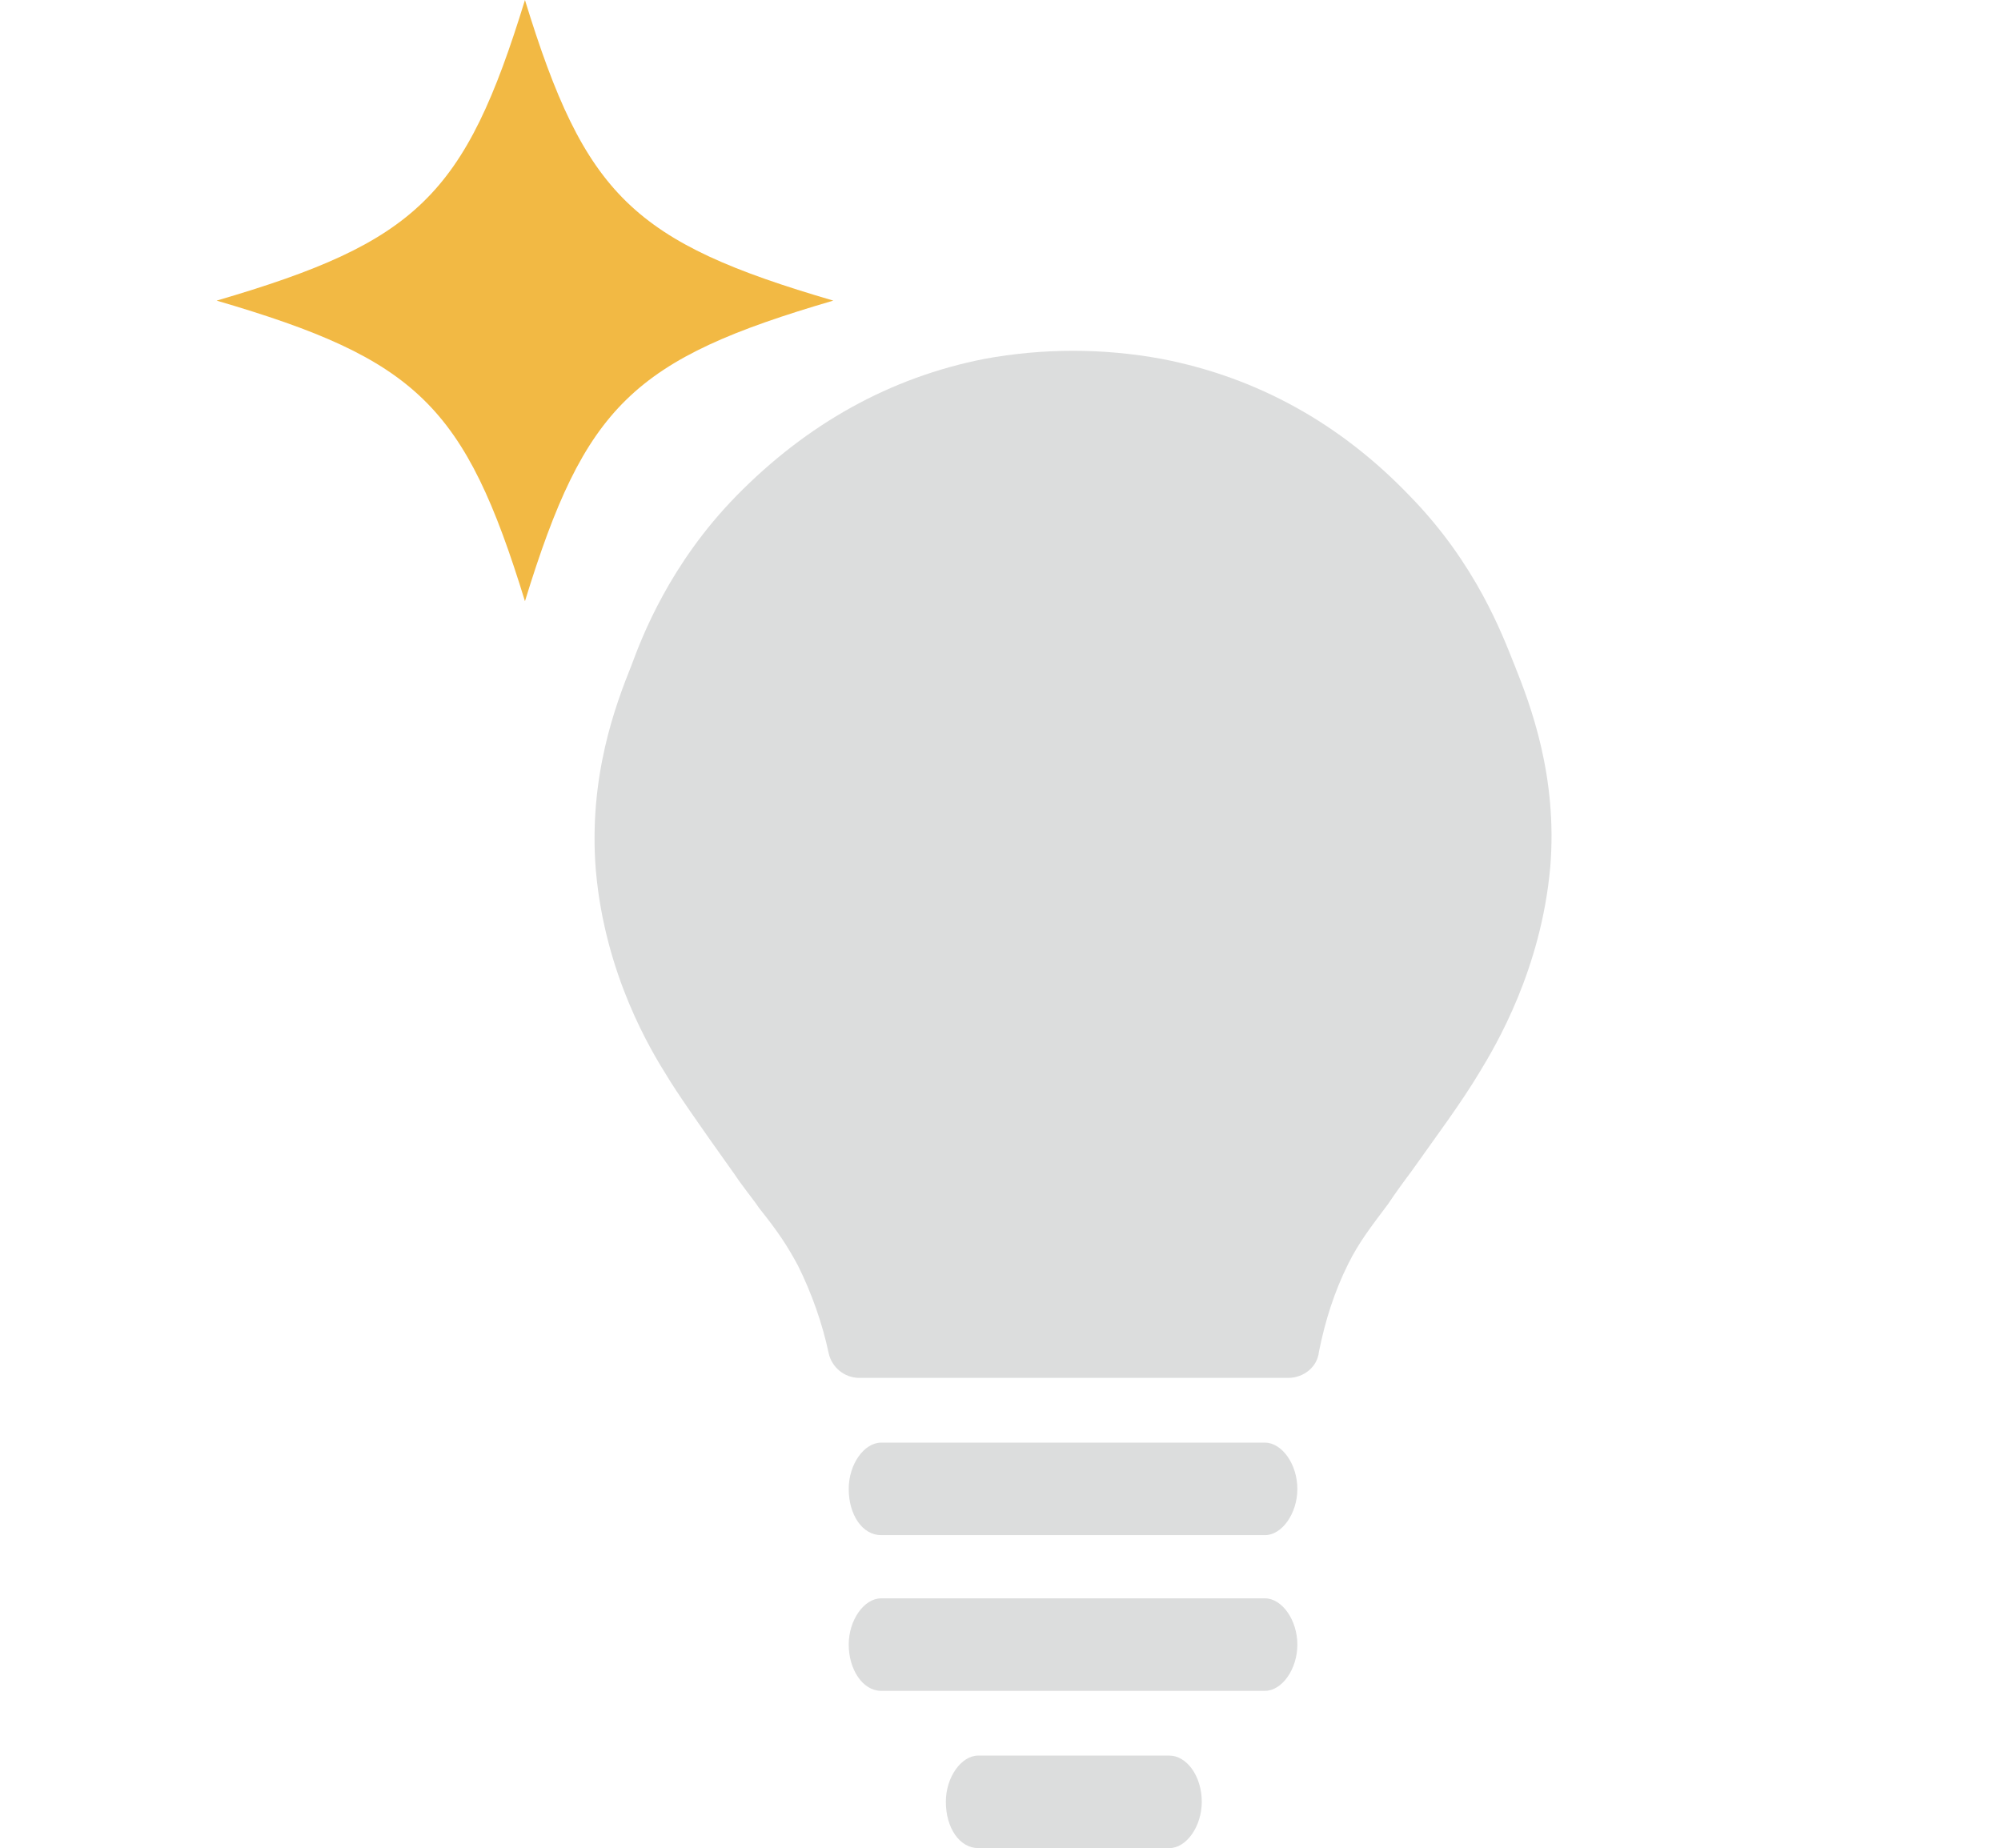
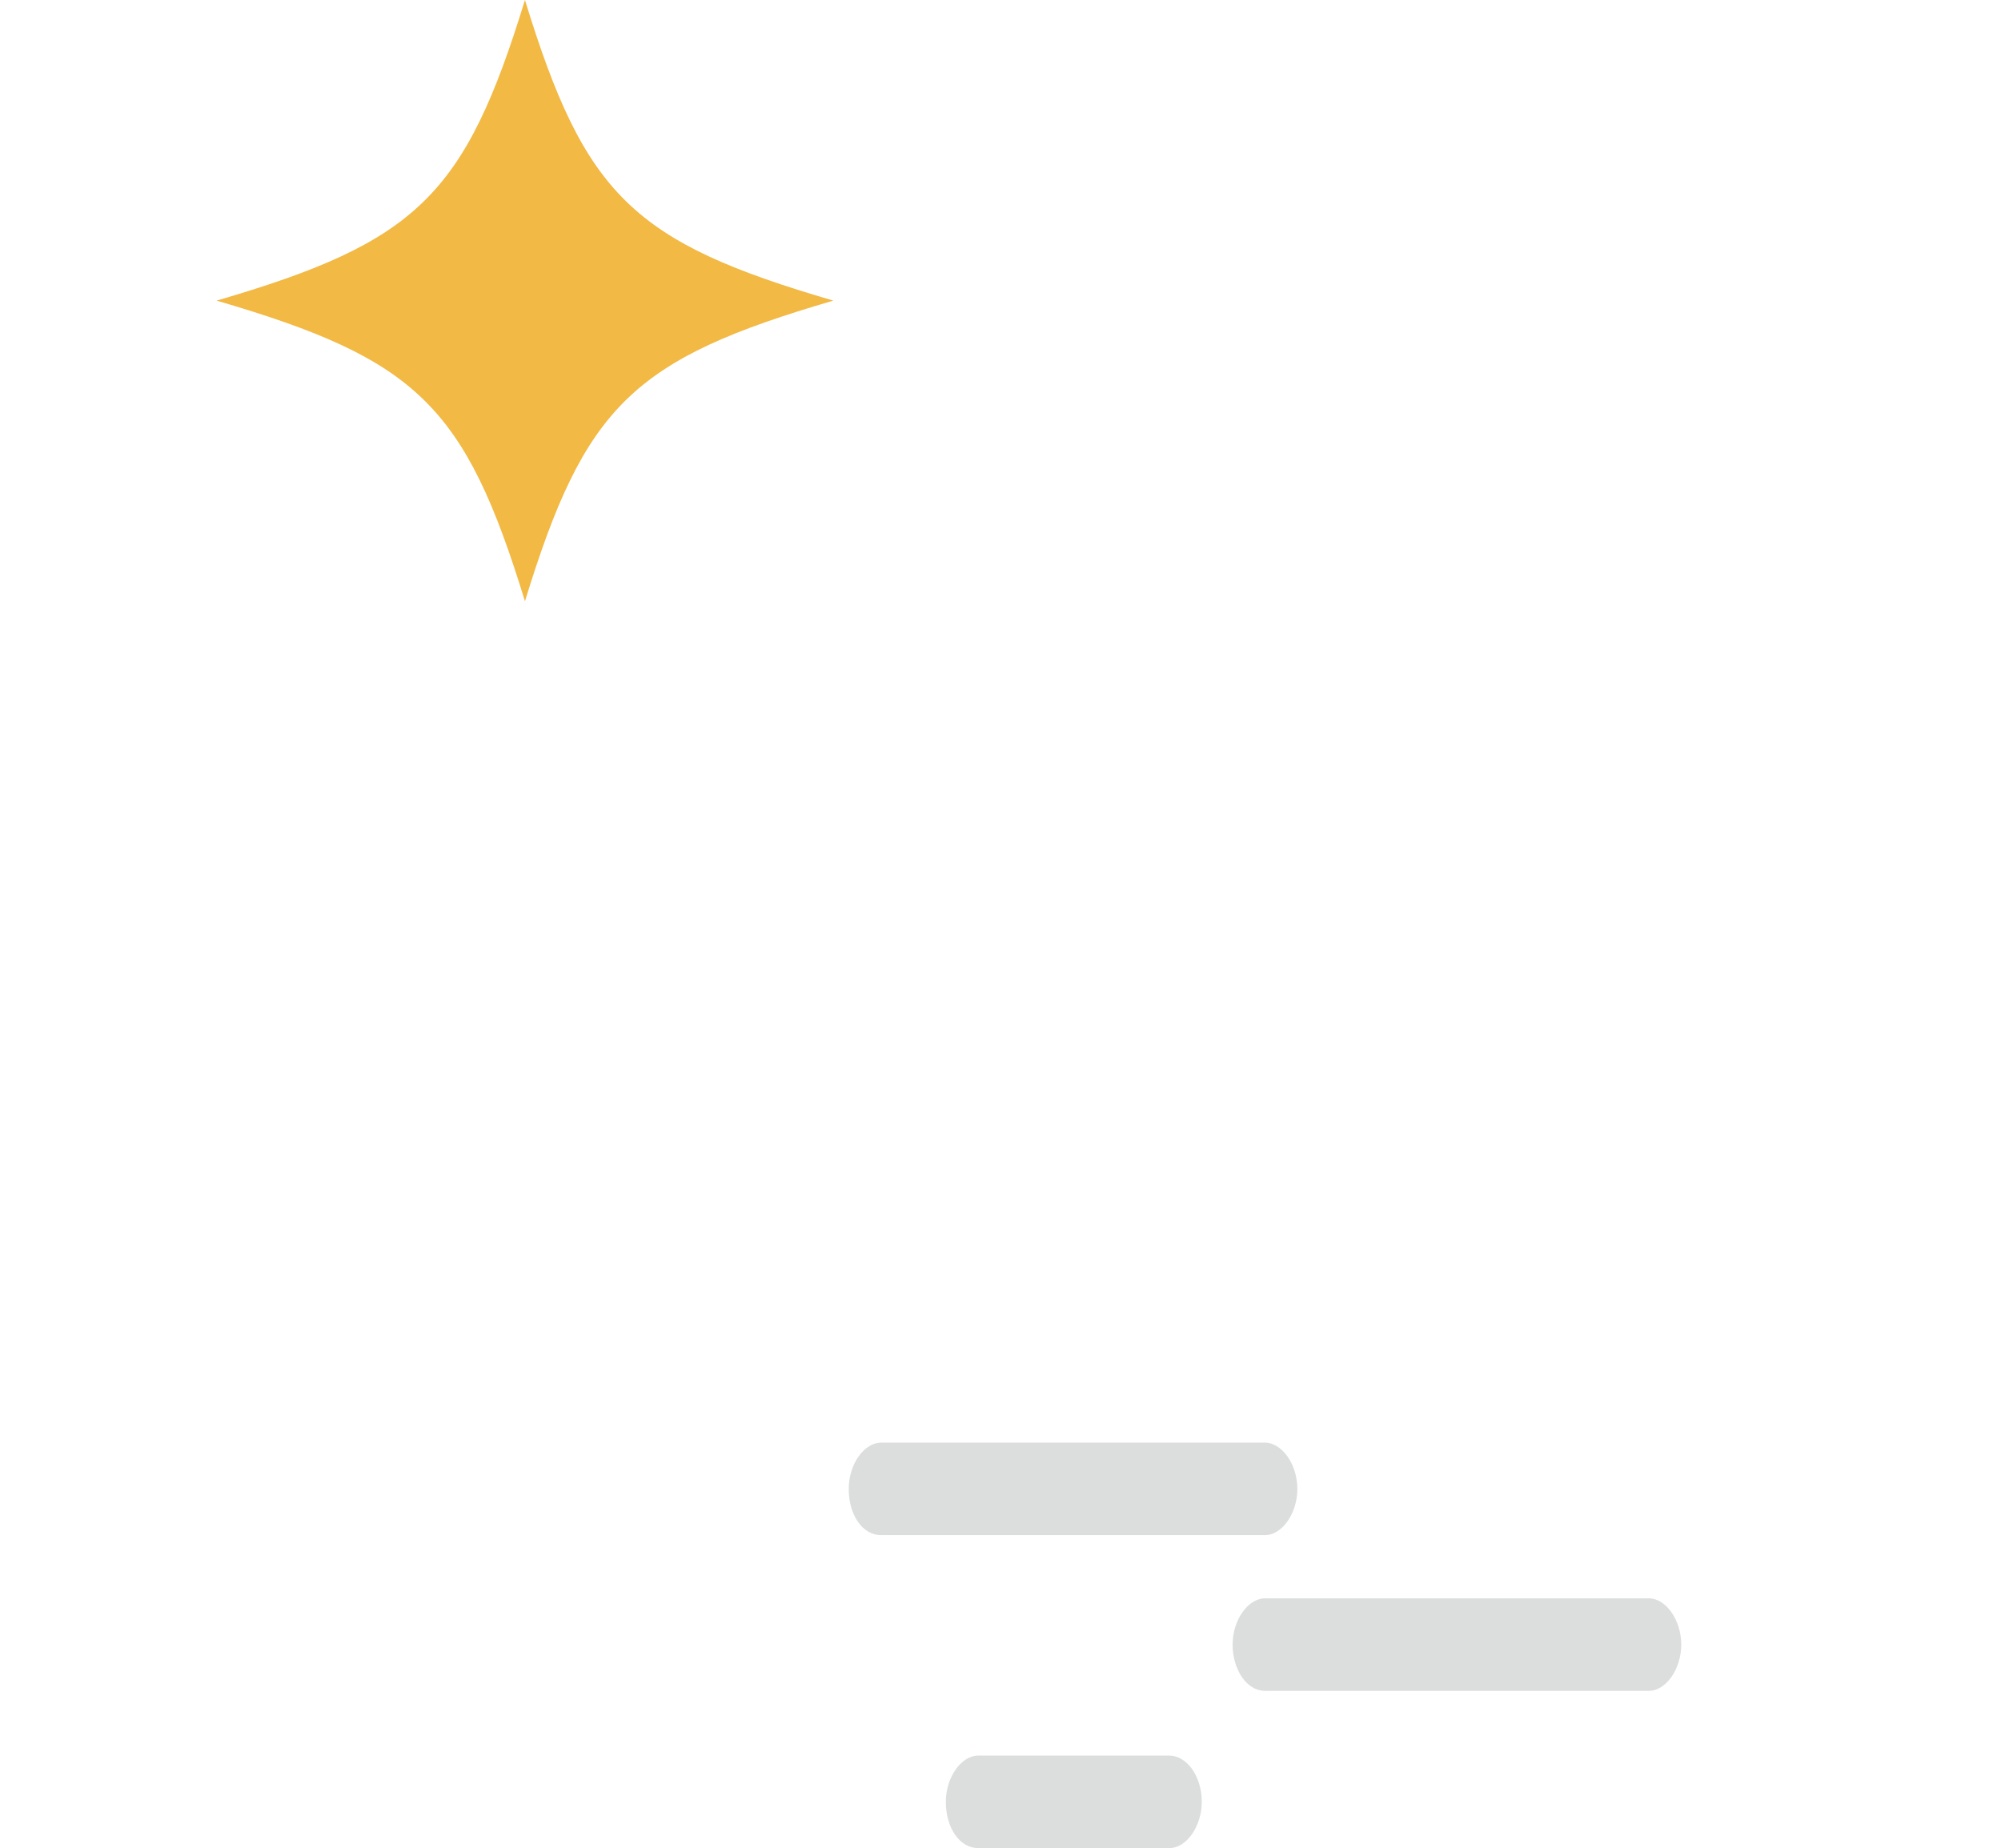
<svg xmlns="http://www.w3.org/2000/svg" id="Layer_1" viewBox="0 0 129.79 119.88">
  <defs>
    <style>.cls-1{fill:#f2b944;}.cls-2{fill:#dcdddd;}</style>
  </defs>
  <g id="Layer_2">
    <g>
      <g id="Layer_2-2">
        <g>
          <path class="cls-2" d="M82.05,93.58h-24.9c-1.1,0-2.1,1.4-2.1,3,0,1.7,.9,3,2.1,3h24.9c1.1,0,2.1-1.4,2.1-3s-1-3-2.1-3Z" />
-           <path class="cls-2" d="M82.05,103.68h-24.9c-1.1,0-2.1,1.4-2.1,3s.9,3,2.1,3h24.9c1.1,0,2.1-1.4,2.1-3s-1-3-2.1-3Z" />
+           <path class="cls-2" d="M82.05,103.68c-1.1,0-2.1,1.4-2.1,3s.9,3,2.1,3h24.9c1.1,0,2.1-1.4,2.1-3s-1-3-2.1-3Z" />
          <path class="cls-2" d="M75.85,113.88h-12.4c-1.1,0-2.1,1.4-2.1,3,0,1.7,.9,3,2.1,3h12.4c1.1,0,2.1-1.4,2.1-3,0-1.7-1-3-2.1-3Z" />
-           <path class="cls-2" d="M98.25,43.18c-.8-2-2.5-6.6-6.8-11-4.5-4.7-9.9-7.7-16.1-8.9-3.8-.7-7.7-.7-11.5,0-6.1,1.2-11.5,4.2-16.1,8.9-4.3,4.4-6.1,9.1-6.8,11-1,2.5-2.8,7.2-2.3,13.3,.6,6.8,3.6,11.7,4.6,13.3,.6,1,1.9,2.9,4.4,6.4,.6,.9,1.2,1.6,1.6,2.2,1.2,1.5,1.8,2.4,2.5,3.7,.9,1.8,1.6,3.8,2,5.7,.2,.9,1,1.6,2,1.6h27.8c1,0,1.9-.7,2-1.7,.4-2,1-3.9,1.9-5.7,.7-1.4,1.4-2.3,2.6-3.9,.4-.6,.9-1.3,1.5-2.1,1.7-2.4,3.2-4.4,4.4-6.4,1.1-1.8,4-6.7,4.6-13.3,.5-5.9-1.3-10.6-2.3-13.1h0Z" />
        </g>
      </g>
      <g id="Layer_6">
        <path class="cls-1" d="M14.05,19.5C27.05,15.7,30.15,12.7,34.05,0c3.9,12.7,7,15.7,20,19.5-13,3.8-16.1,6.8-20,19.5-3.9-12.7-7-15.7-20-19.5" />
      </g>
    </g>
  </g>
</svg>